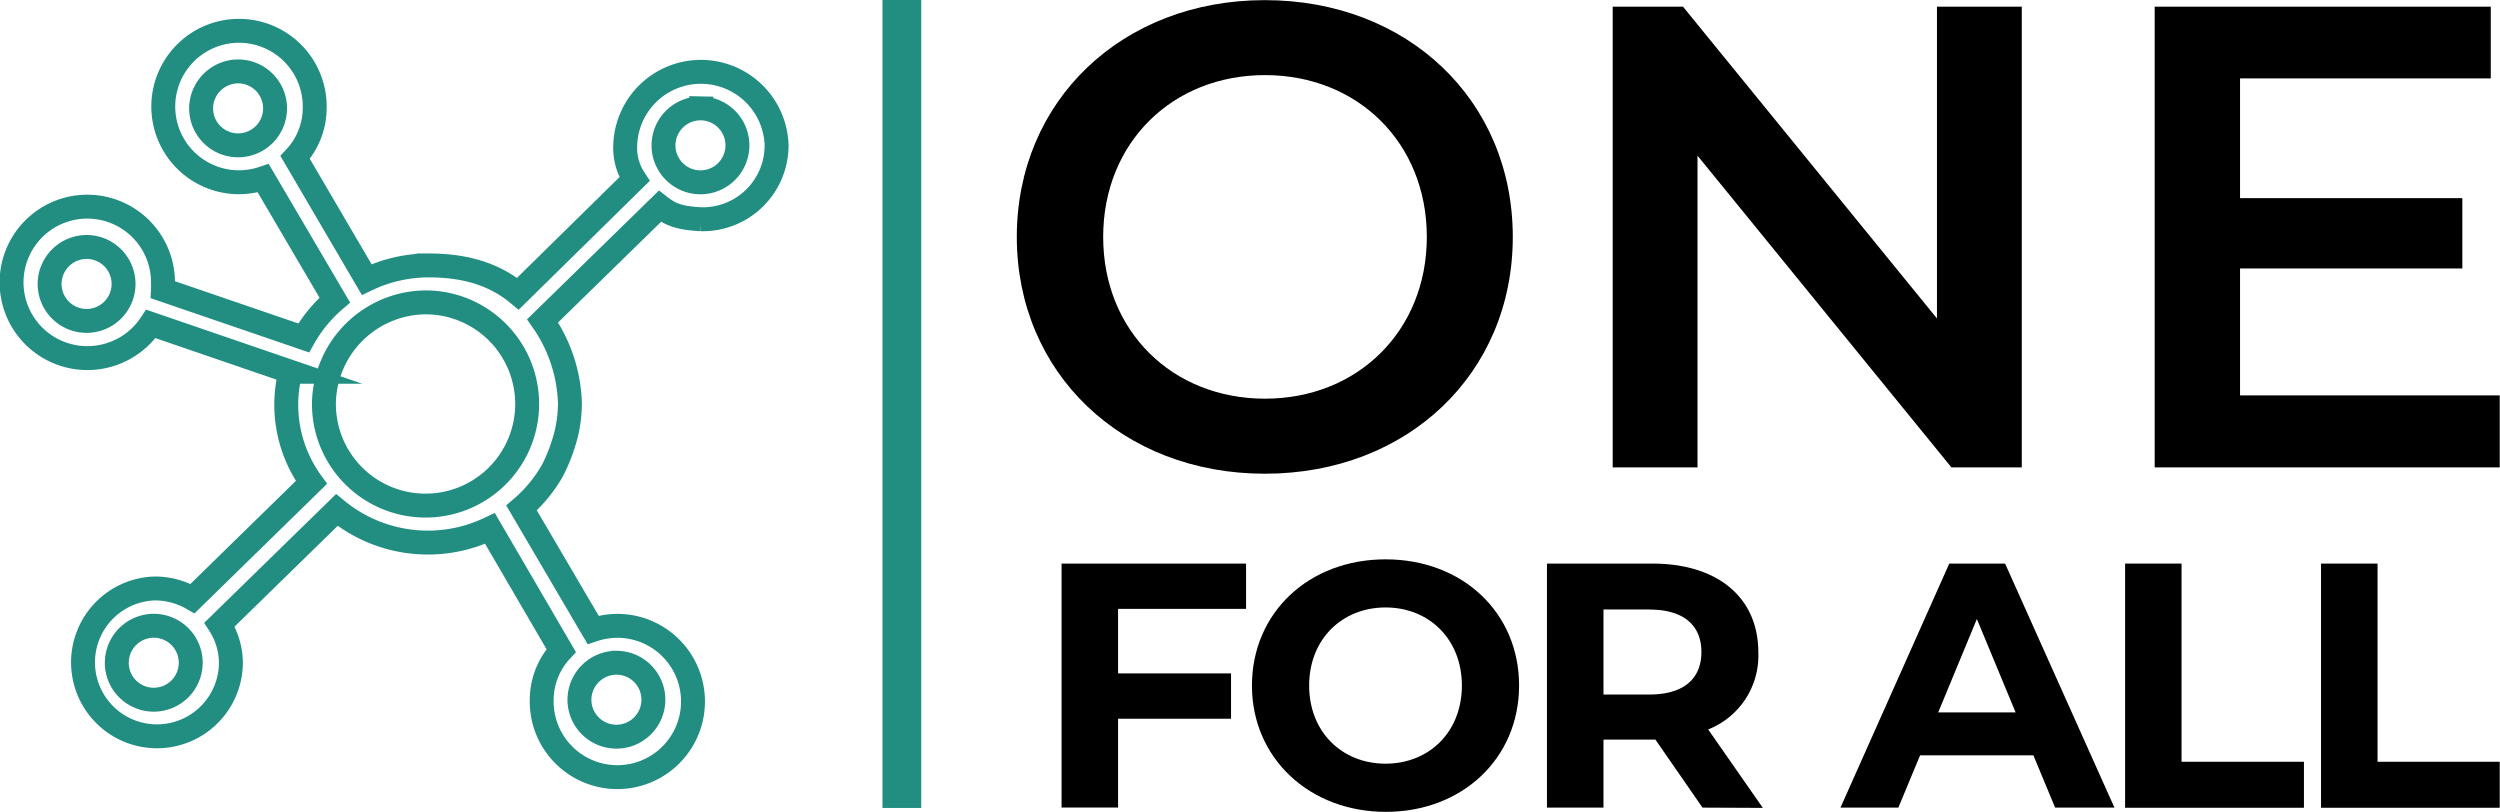
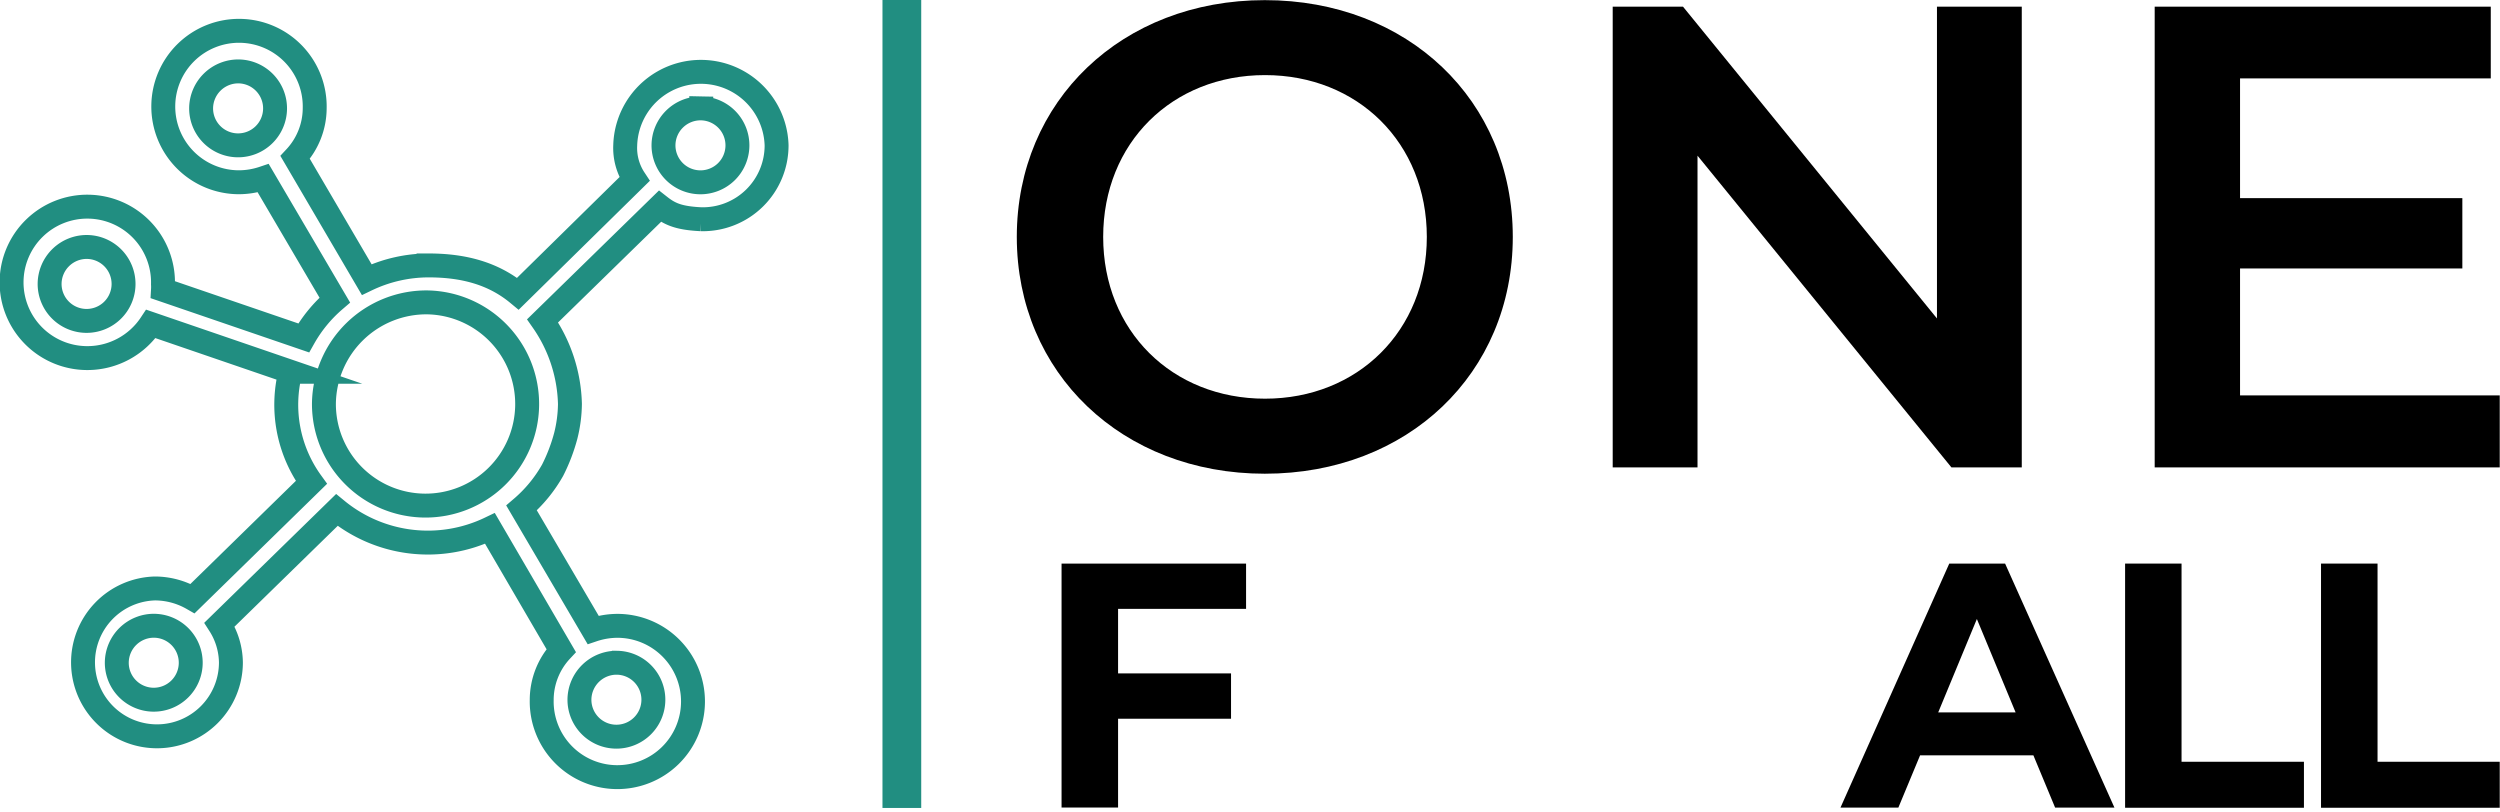
<svg xmlns="http://www.w3.org/2000/svg" id="Layer_1" data-name="Layer 1" viewBox="0 0 365.83 118.79">
  <defs>
    <style>.cls-1,.cls-2,.cls-3{fill:none;stroke:#218e81;stroke-miterlimit:10;}.cls-1{stroke-width:4.25px;}.cls-2{stroke-width:3.5px;}.cls-3{stroke-width:5.67px;}</style>
  </defs>
  <title>OFA_green</title>
  <path class="cls-1" d="M111.88,242.58" transform="translate(-16.21 -140.6)" />
  <path class="cls-2" d="M99,204.37a19.89,19.89,0,0,0,.61-4.65,22.2,22.2,0,0,0-4-12.17l17.16-16.76c1.49,1.17,2.81,1.73,6,1.89a10.8,10.8,0,0,0,11.08-10.82,11.08,11.08,0,0,0-22.15,0,8.26,8.26,0,0,0,1.36,4.95L92,183.58c-3.62-3-8-4.14-13.08-4.14a21,21,0,0,0-9.05,2.07L59.4,163.64a10.61,10.61,0,0,0,2.86-7.18,11.08,11.08,0,1,0-11.08,10.81,11.29,11.29,0,0,0,3.55-.59L65.2,184.51a20.62,20.62,0,0,0-4.55,5.54L40.06,183a7.19,7.19,0,0,0,0-.81A11.08,11.08,0,1,0,29,193,11.14,11.14,0,0,0,38.29,188l20.42,7a19.38,19.38,0,0,0,3.07,16.19l-17.39,17a11.13,11.13,0,0,0-5.49-1.48A10.82,10.82,0,1,0,50,237.58,10.53,10.53,0,0,0,48.33,232L65.5,215.23a21,21,0,0,0,22.41,2.7L98.33,235.8A10.61,10.61,0,0,0,95.48,243a11.07,11.07,0,1,0,11.07-10.82,11.29,11.29,0,0,0-3.55.59L92.53,214.93a20.54,20.54,0,0,0,4.55-5.53A25.72,25.72,0,0,0,99,204.37ZM51.18,151.05a5.41,5.41,0,1,1-5.54,5.41A5.44,5.44,0,0,1,51.18,151.05Zm67.65,5.41a5.41,5.41,0,1,1-5.53,5.4A5.43,5.43,0,0,1,118.83,156.46ZM29,176.74a5.41,5.41,0,1,1-5.53,5.4A5.43,5.43,0,0,1,29,176.74Zm49.84,8.11a14.87,14.87,0,1,1-15.23,14.87A15,15,0,0,1,78.87,184.85Zm-40,47.32a5.41,5.41,0,1,1-5.54,5.41A5.43,5.43,0,0,1,38.9,232.17Zm67.65,5.41A5.41,5.41,0,1,1,101,243,5.44,5.44,0,0,1,106.55,237.58Z" transform="translate(-16.21 -140.6)" />
  <line class="cls-3" x1="131.97" x2="131.97" y2="118.23" />
  <path d="M165,175.27c0-19.93,15.4-34.65,36.29-34.65s36.29,14.63,36.29,34.65-15.41,34.65-36.29,34.65S165,195.19,165,175.27Zm60,0c0-13.77-10.11-23.68-23.68-23.68s-23.68,9.91-23.68,23.68,10.11,23.67,23.68,23.67S225,189,225,175.27Z" transform="translate(-16.21 -140.6)" />
  <path d="M312.06,141.58V209H301.77l-37.16-45.62V209H252.2V141.58h10.29l37.16,45.62V141.58Z" transform="translate(-16.21 -140.6)" />
  <path d="M382,198.46V209H331.51V141.58h49.18v10.49H344v17.52h32.53v10.3H344v18.57Z" transform="translate(-16.21 -140.6)" />
  <path d="M179.82,229.7v9.44h16.53v6.63H179.82v13h-8.27V223.07h27v6.63Z" transform="translate(-16.21 -140.6)" />
-   <path d="M199.41,240.92c0-10.61,8.27-18.47,19.55-18.47s19.54,7.81,19.54,18.47S230.18,259.4,219,259.4,199.41,251.54,199.41,240.92Zm30.72,0c0-6.78-4.8-11.43-11.17-11.43s-11.18,4.65-11.18,11.43,4.8,11.43,11.18,11.43S230.13,247.71,230.13,240.92Z" transform="translate(-16.21 -140.6)" />
-   <path d="M265.34,258.78l-6.89-9.95h-7.6v9.95h-8.27V223.07H258c9.54,0,15.51,4.94,15.51,13a11.61,11.61,0,0,1-7.34,11.27l8,11.48Zm-7.76-29h-6.73v12.45h6.73c5.05,0,7.6-2.35,7.6-6.22S262.63,229.8,257.58,229.8Z" transform="translate(-16.21 -140.6)" />
  <path d="M313.76,251.13H297.18L294,258.78h-8.47l15.92-35.71h8.17l16,35.71h-8.68Zm-2.6-6.28-5.67-13.67-5.66,13.67Z" transform="translate(-16.21 -140.6)" />
  <path d="M327.18,223.07h8.26v29h17.91v6.73H327.18Z" transform="translate(-16.21 -140.6)" />
  <path d="M355.85,223.07h8.27v29H382v6.73H355.85Z" transform="translate(-16.21 -140.6)" />
</svg>